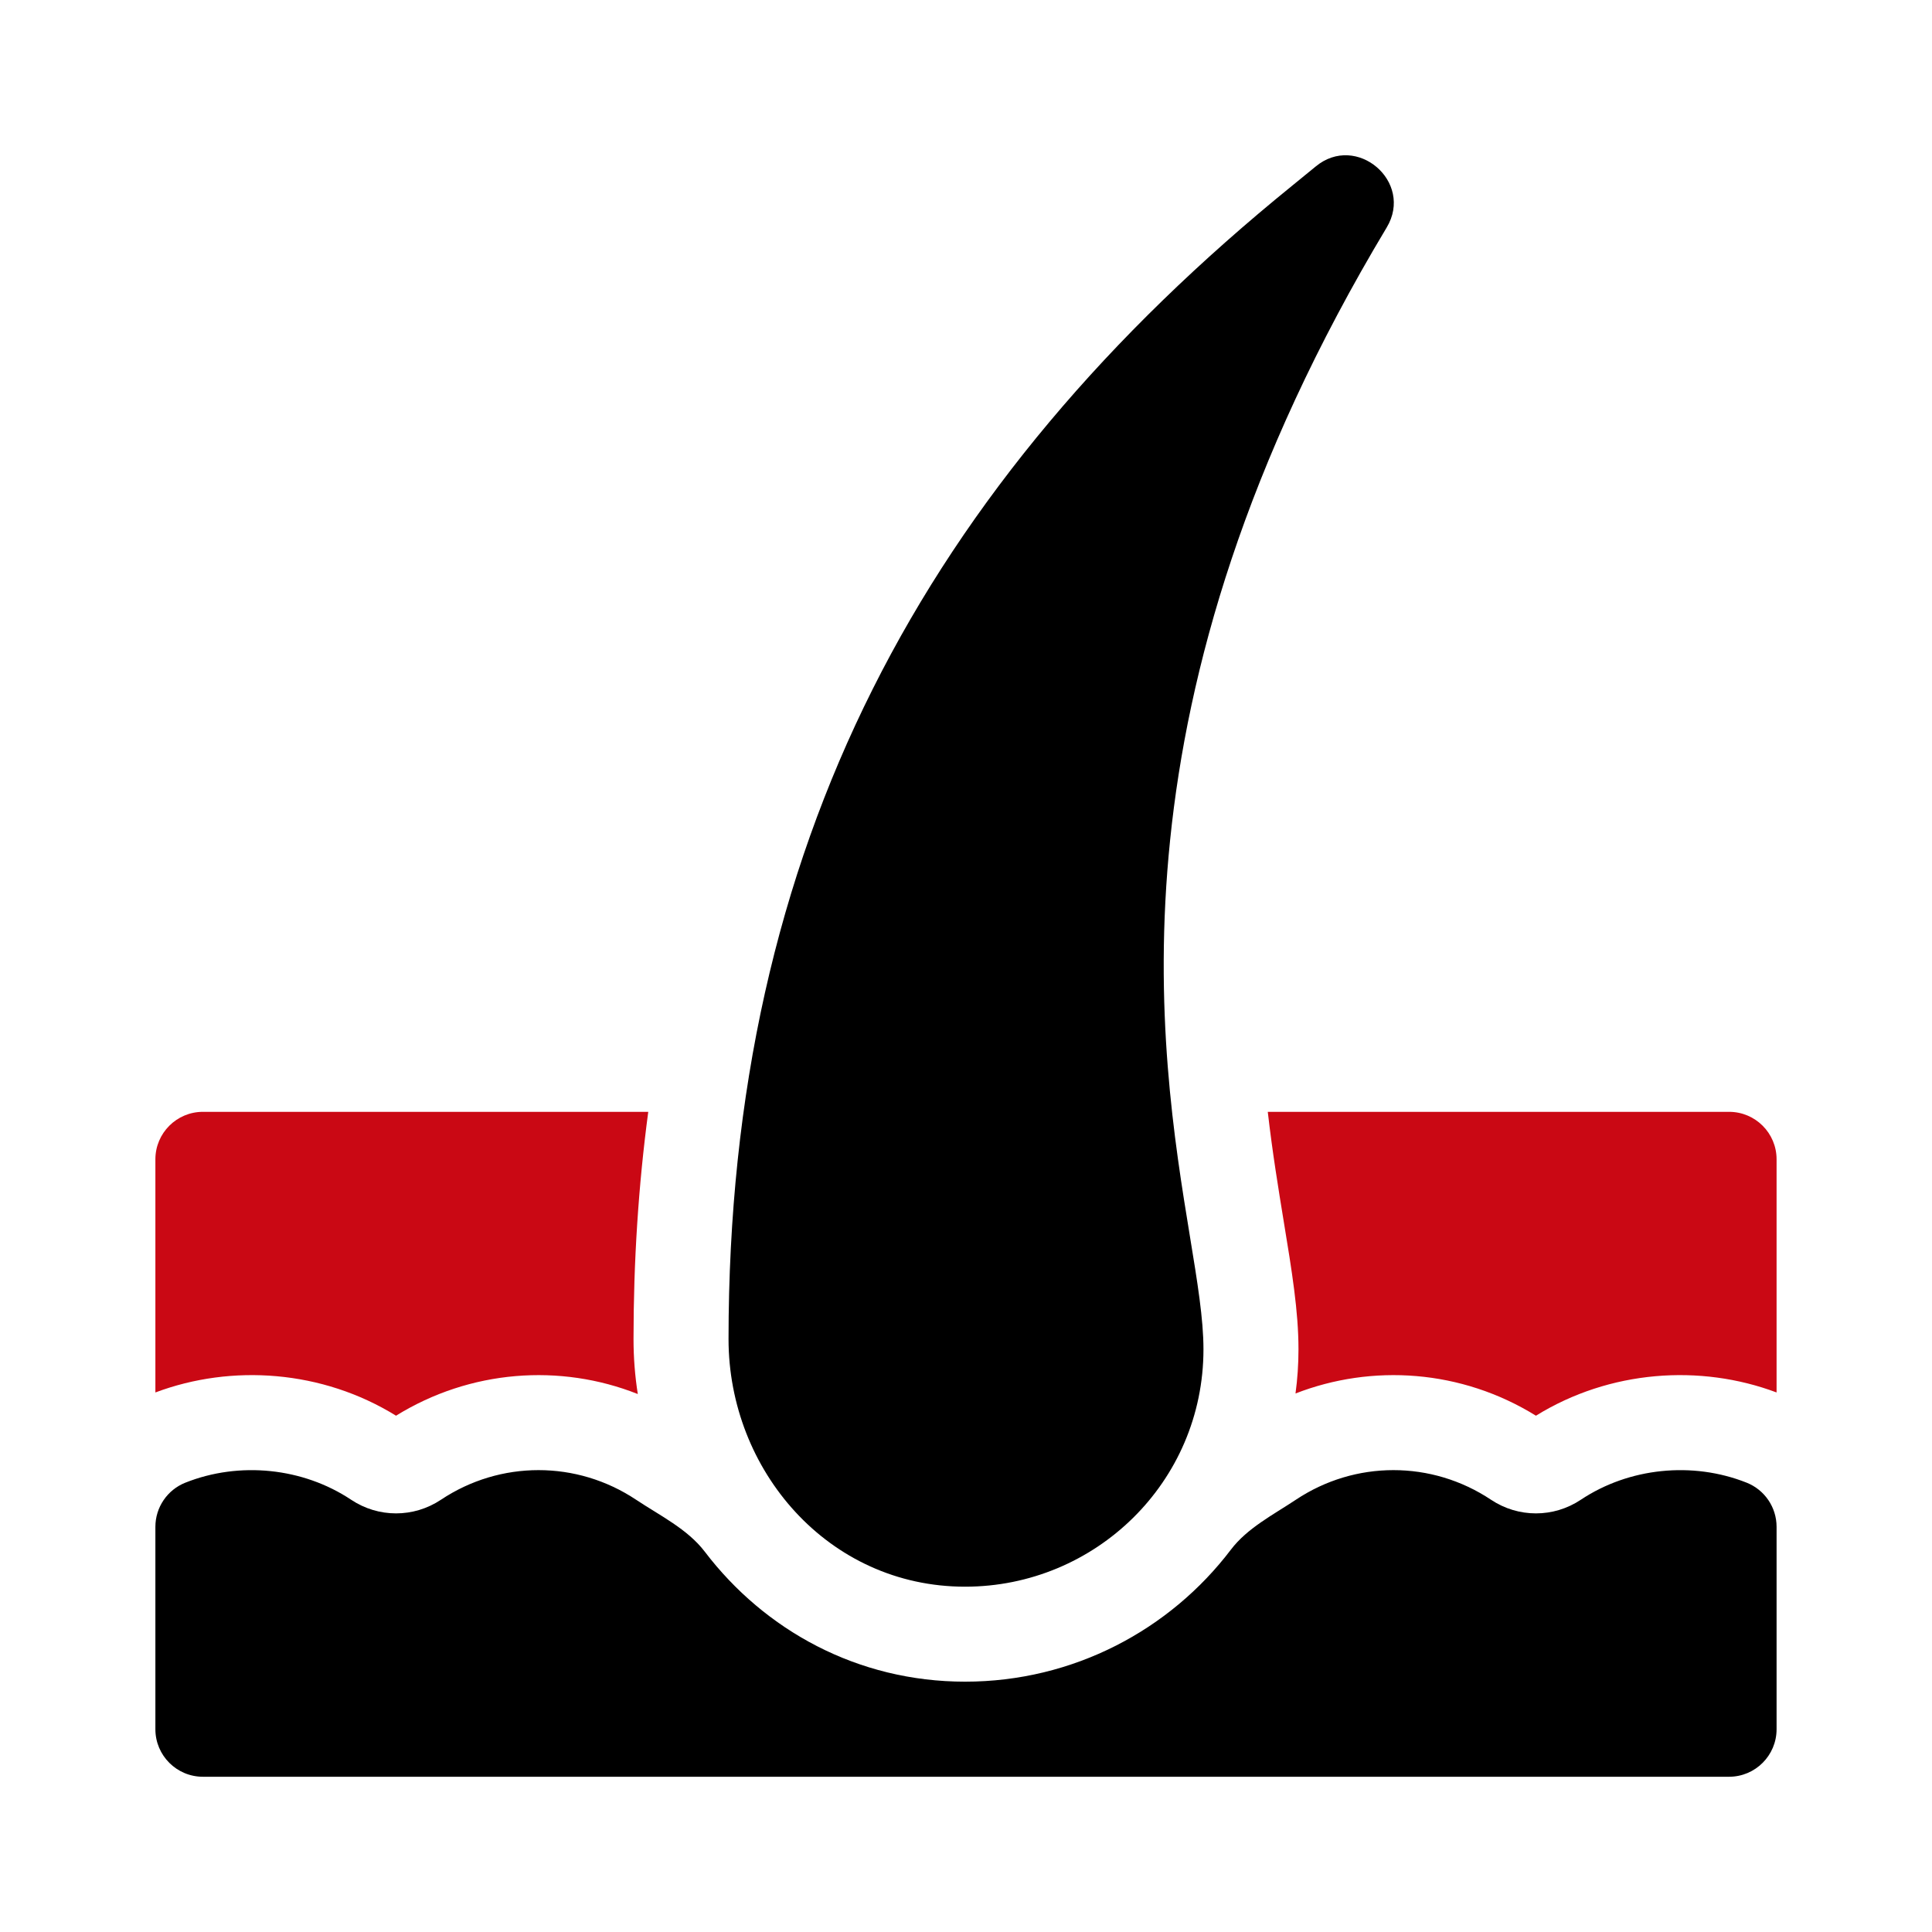
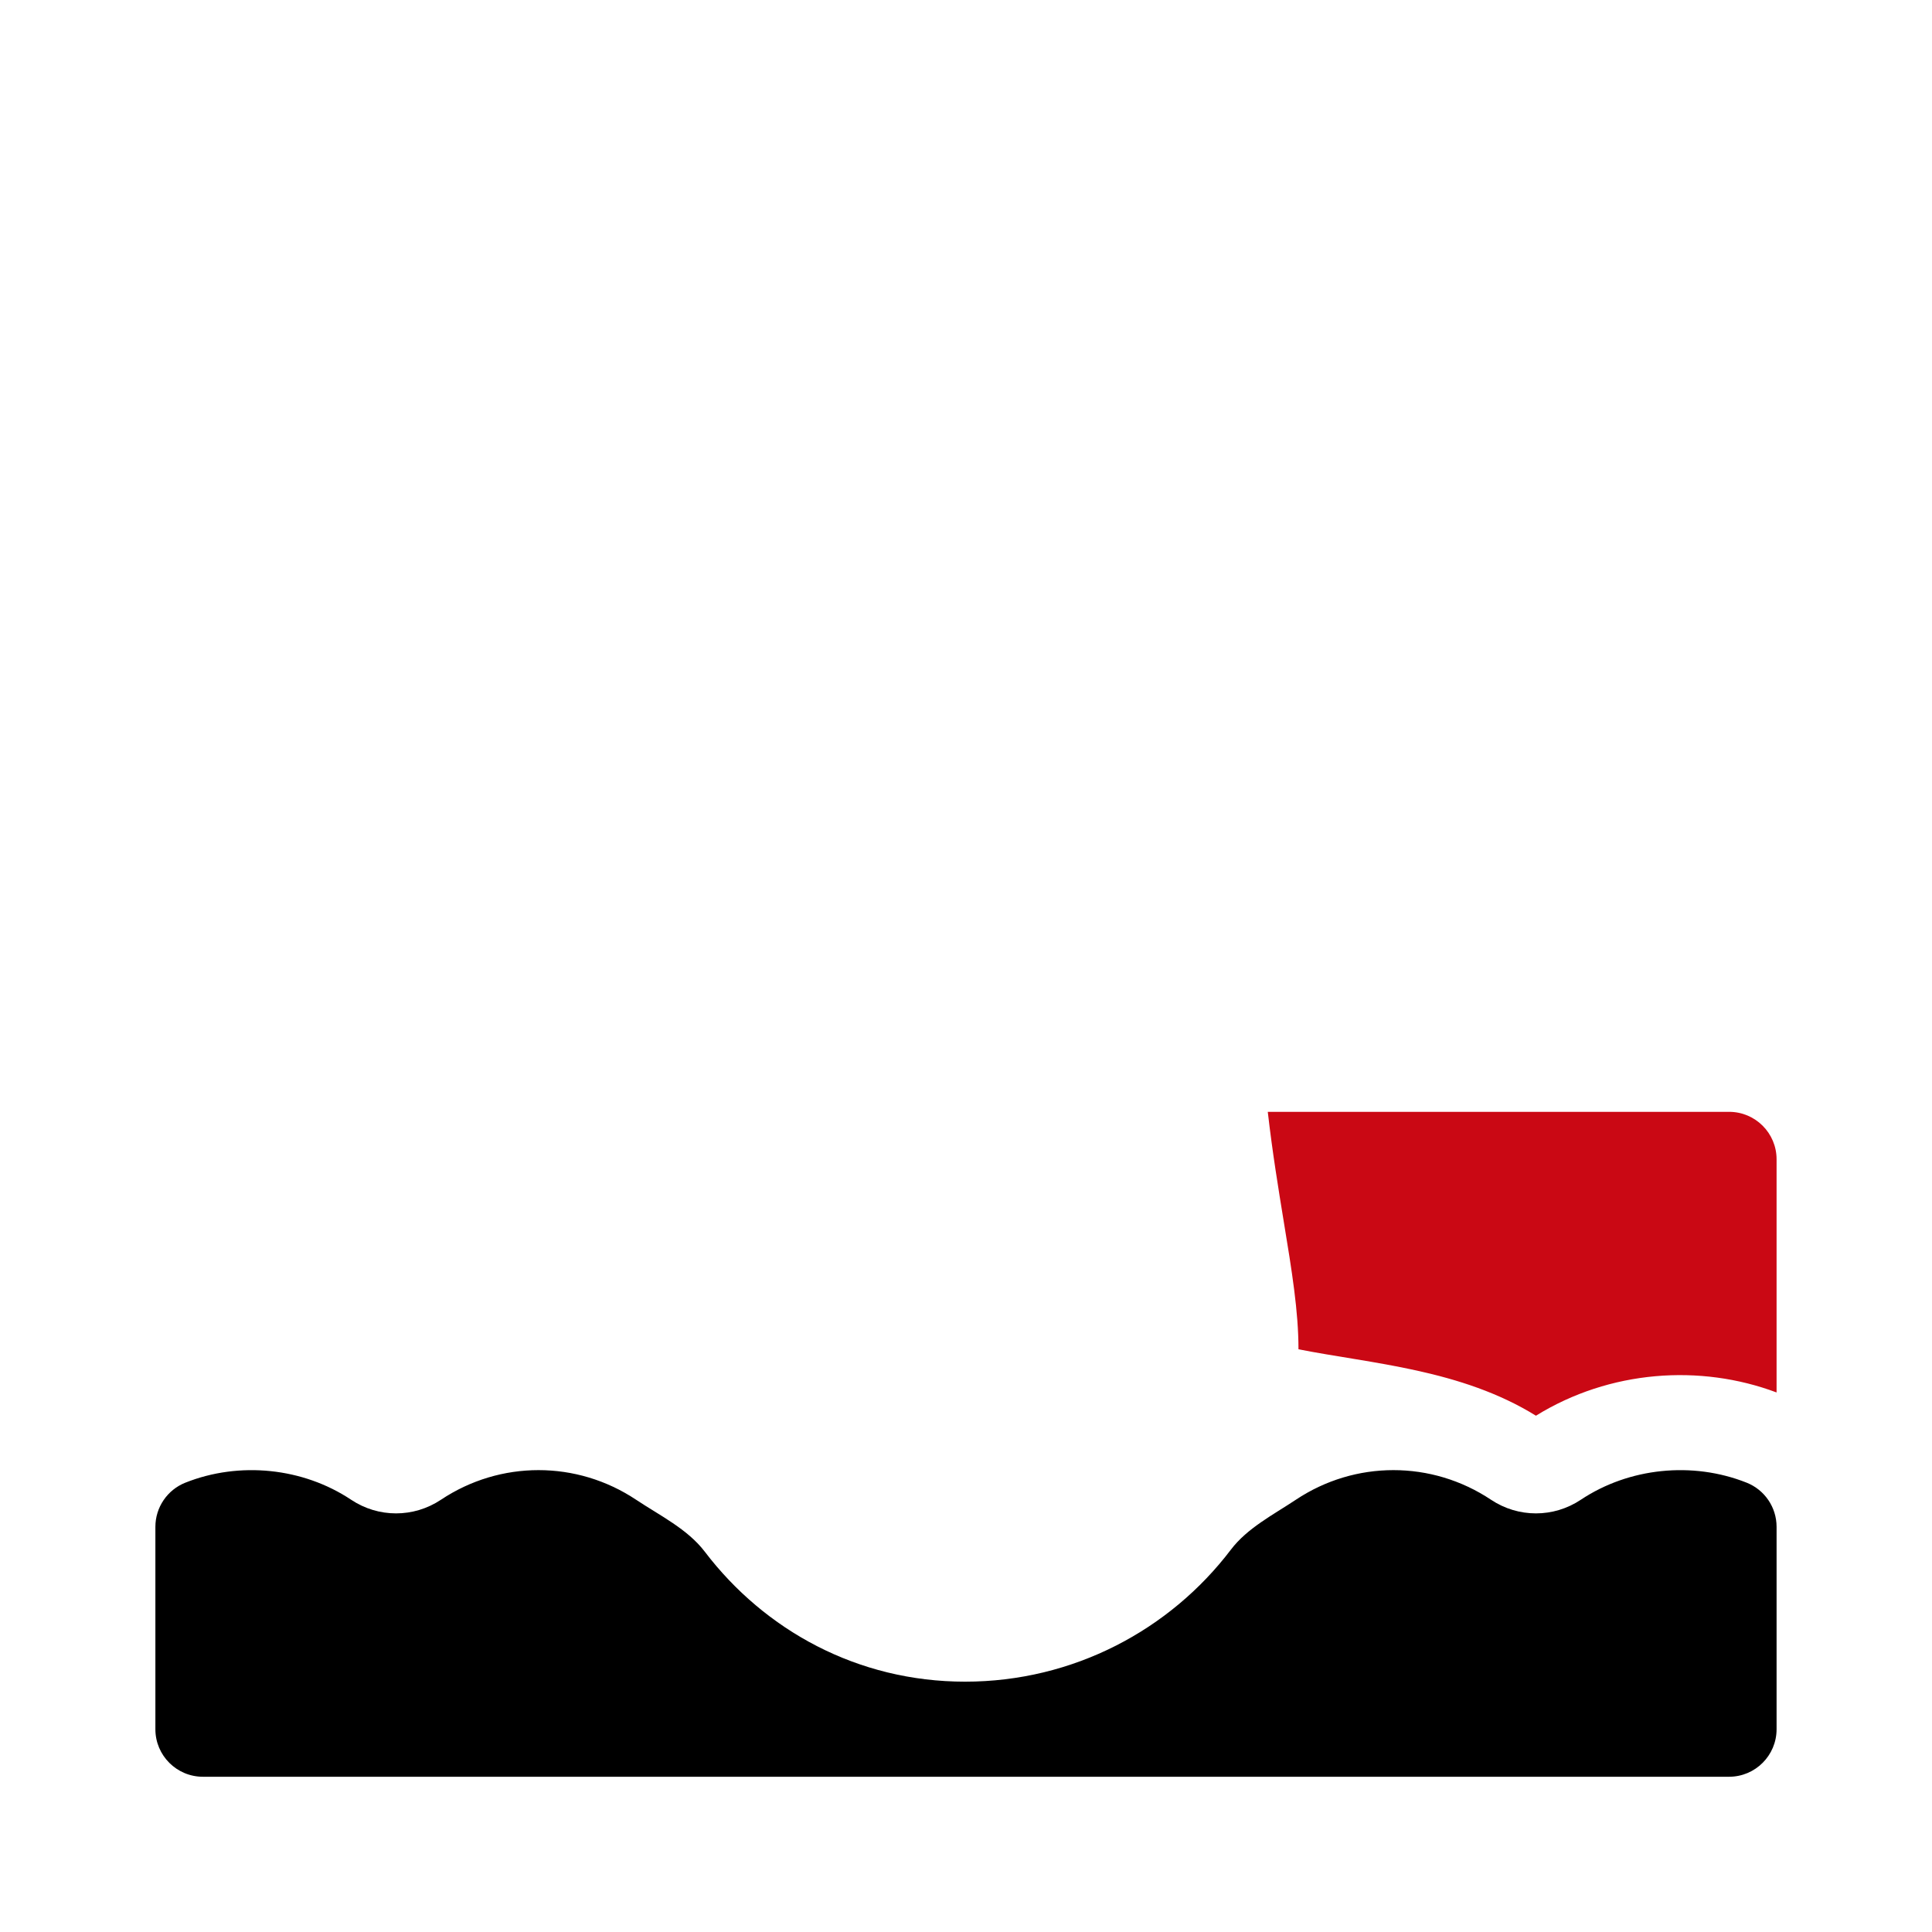
<svg xmlns="http://www.w3.org/2000/svg" width="56" height="56" viewBox="0 0 56 56" fill="none">
-   <path d="M27.974 45.991C31.746 45.991 34.883 42.964 34.883 39.11C34.883 38.233 34.71 37.175 34.49 35.834C33.603 30.417 31.95 20.334 40.194 6.594C40.989 5.27 39.317 3.841 38.132 4.829C37.938 4.99 37.713 5.173 37.461 5.377C26.813 14.011 21.117 24.518 21.117 38.815C21.117 42.605 23.996 45.991 27.974 45.991Z" fill="black" />
  <path d="M50.627 42.976C49.057 42.352 47.216 42.542 45.821 43.471C45.031 43.998 44.008 43.998 43.218 43.471C41.5 42.326 39.279 42.326 37.561 43.471C36.906 43.907 36.156 44.289 35.68 44.915C33.915 47.24 31.116 48.744 27.973 48.744C24.855 48.744 22.163 47.254 20.429 44.977C19.928 44.319 19.127 43.93 18.438 43.471C16.72 42.326 14.499 42.326 12.781 43.471C11.99 43.998 10.968 43.998 10.178 43.471C8.783 42.542 6.941 42.352 5.373 42.976C4.849 43.184 4.504 43.692 4.504 44.255V50.123C4.504 50.883 5.121 51.5 5.881 51.5H50.118C50.878 51.5 51.495 50.883 51.495 50.123V44.255C51.495 43.692 51.151 43.184 50.627 42.976Z" fill="black" />
-   <path d="M50.119 32.227H36.747C36.884 33.419 37.058 34.474 37.207 35.388C37.448 36.853 37.637 38.01 37.637 39.11C37.637 39.544 37.608 39.972 37.551 40.391C39.767 39.529 42.353 39.693 44.52 41.035C46.661 39.711 49.284 39.531 51.495 40.361V33.603C51.495 32.843 50.879 32.227 50.119 32.227Z" fill="#CA0814" />
-   <path d="M11.479 41.035C13.629 39.704 16.236 39.514 18.487 40.407C18.405 39.887 18.363 39.355 18.363 38.815C18.363 36.562 18.505 34.364 18.79 32.227H5.881C5.121 32.227 4.504 32.843 4.504 33.603V40.361C6.715 39.531 9.339 39.711 11.479 41.035Z" fill="#CA0814" />
+   <path d="M50.119 32.227H36.747C36.884 33.419 37.058 34.474 37.207 35.388C37.448 36.853 37.637 38.01 37.637 39.11C39.767 39.529 42.353 39.693 44.52 41.035C46.661 39.711 49.284 39.531 51.495 40.361V33.603C51.495 32.843 50.879 32.227 50.119 32.227Z" fill="#CA0814" />
</svg>